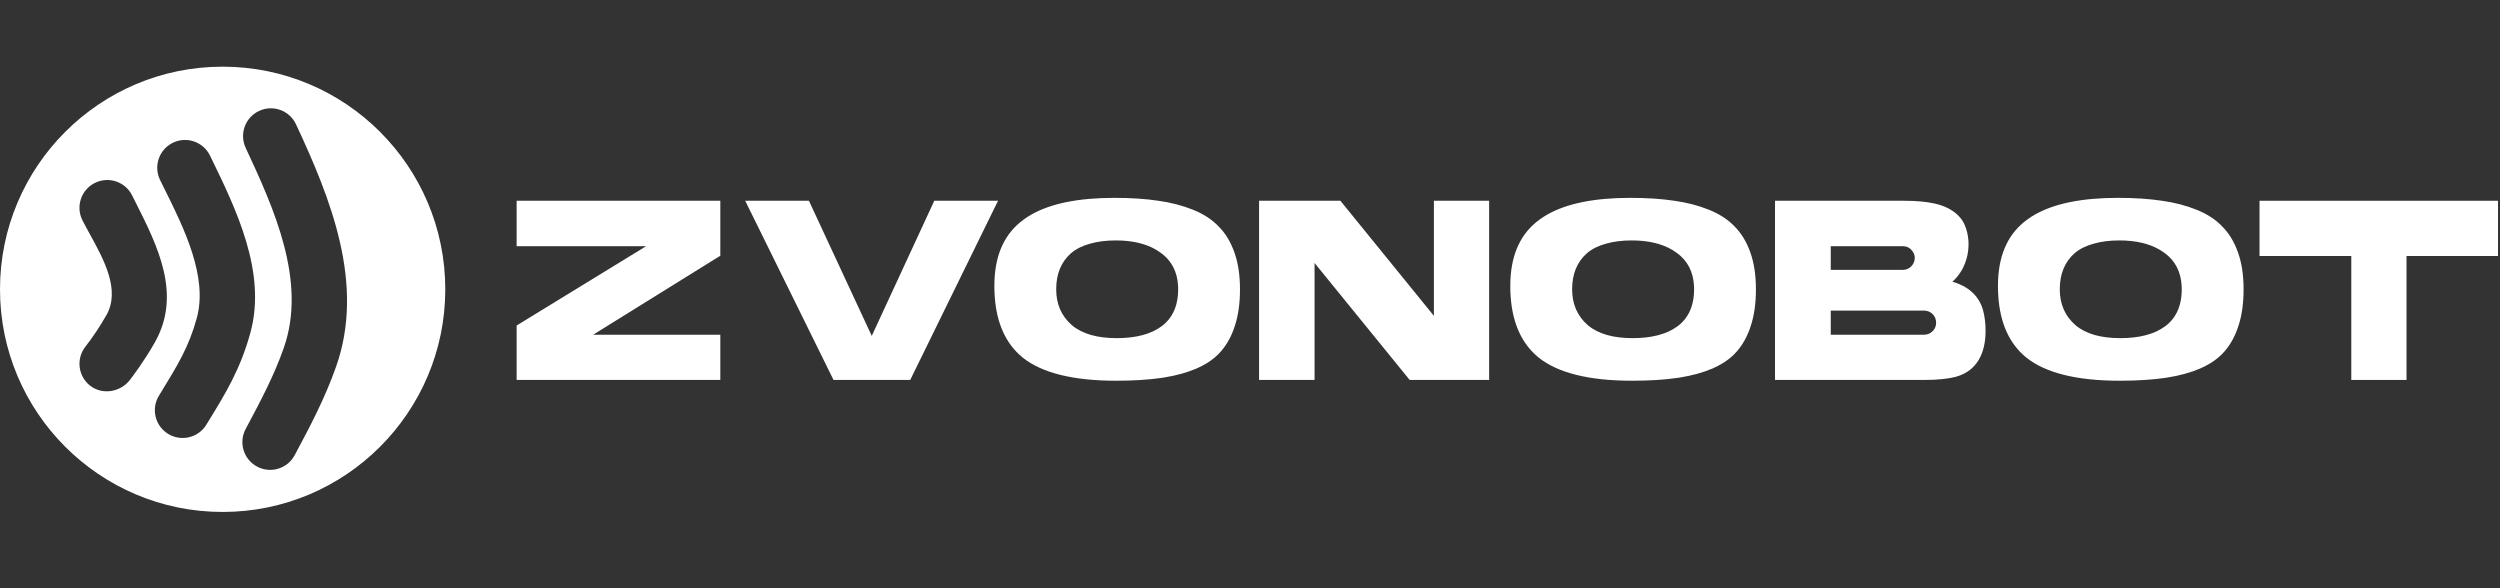
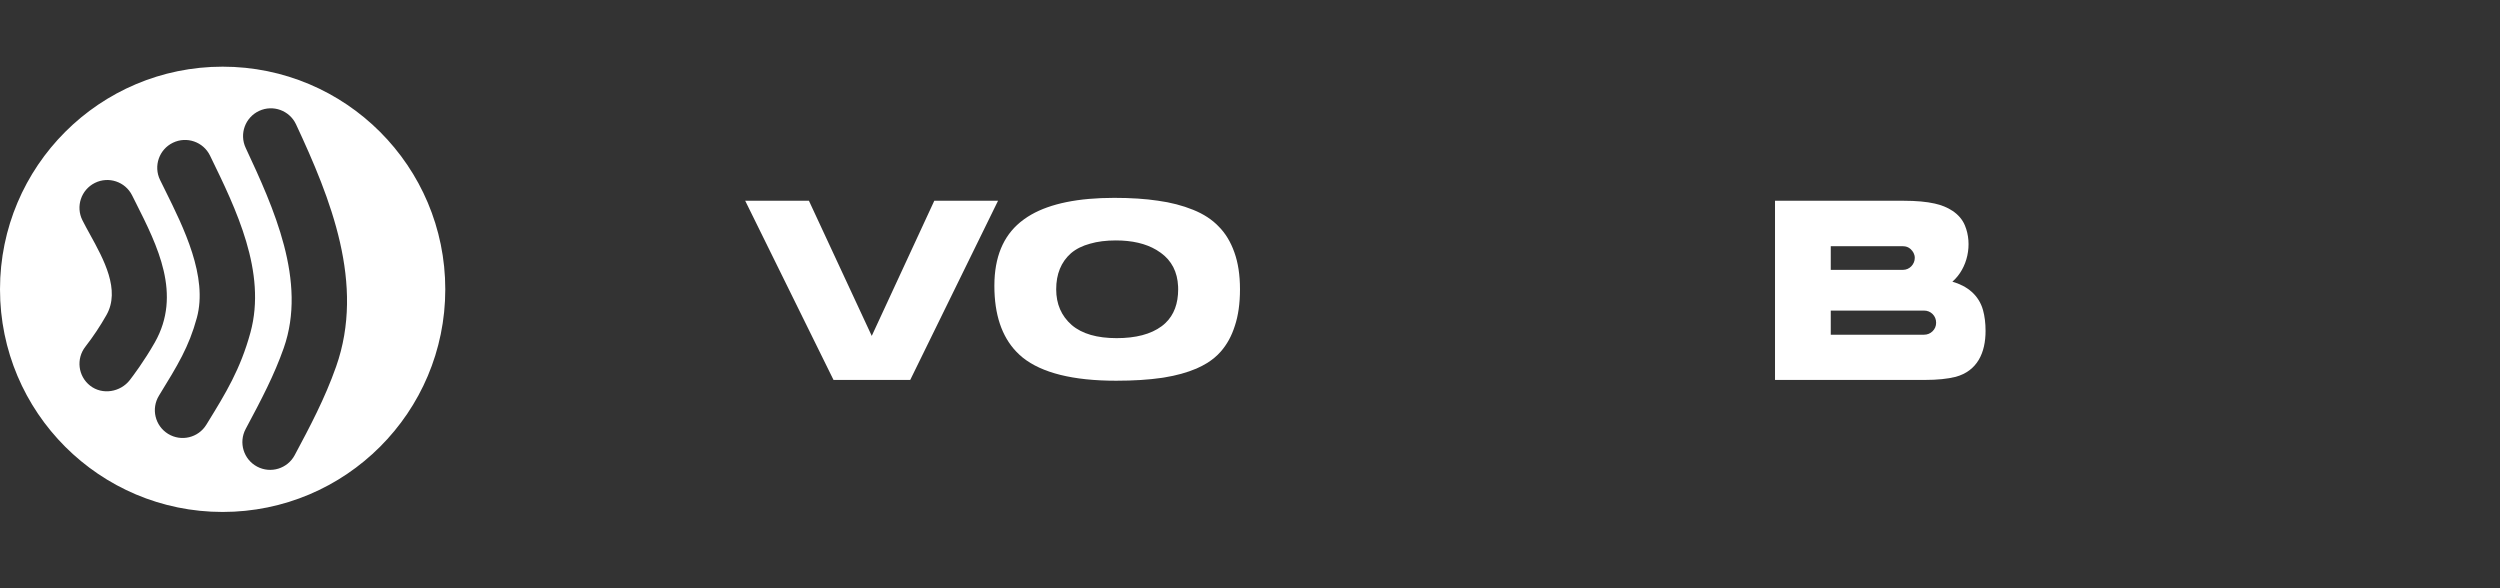
<svg xmlns="http://www.w3.org/2000/svg" width="187" height="44" viewBox="0 0 187 44" fill="none">
  <rect x="0" y="0" width="187" height="44" fill="#333333" stroke="none" />
  <path fill-rule="evenodd" clip-rule="evenodd" d="M77.139 16.054C78.589 15.226 80.651 14.8 83.348 14.8C84.589 14.8 85.682 14.872 86.629 15.014L86.631 15.015C87.575 15.144 88.445 15.37 89.241 15.691C90.032 16.01 90.668 16.427 91.155 16.94L91.159 16.944C91.658 17.443 92.05 18.084 92.33 18.873L92.33 18.874C92.608 19.644 92.75 20.561 92.751 21.63V21.639C92.751 22.7 92.621 23.609 92.368 24.369L92.367 24.372C92.246 24.754 92.097 25.106 91.921 25.427C91.744 25.749 91.539 26.041 91.307 26.305C91.027 26.624 90.687 26.908 90.285 27.158C90.043 27.307 89.78 27.444 89.493 27.569C88.785 27.869 87.983 28.091 87.086 28.235C87.026 28.245 86.966 28.254 86.906 28.263C85.933 28.406 84.793 28.478 83.486 28.478C80.243 28.478 77.932 27.888 76.505 26.752C76.328 26.608 76.163 26.455 76.009 26.293C74.932 25.157 74.379 23.531 74.379 21.382C74.379 21.241 74.382 21.102 74.387 20.965C74.474 18.919 75.204 17.421 76.556 16.434L76.557 16.433C76.579 16.416 76.602 16.399 76.626 16.383C76.787 16.267 76.959 16.157 77.139 16.054ZM83.466 17.984C82.741 17.984 82.096 18.064 81.532 18.229C80.969 18.381 80.491 18.617 80.107 18.944L80.104 18.947C79.736 19.272 79.46 19.662 79.276 20.115C79.092 20.567 79.003 21.076 79.003 21.639C79.003 22.736 79.388 23.634 80.164 24.311L80.166 24.313C80.945 24.979 82.078 25.293 83.525 25.293C84.946 25.293 86.078 25.006 86.893 24.401C86.995 24.325 87.092 24.244 87.182 24.157C87.821 23.546 88.127 22.696 88.127 21.639C88.127 21.566 88.125 21.493 88.122 21.422C88.072 20.346 87.644 19.501 86.832 18.914C86.726 18.836 86.616 18.763 86.501 18.695C85.695 18.216 84.678 17.984 83.466 17.984Z" fill="white" />
-   <path fill-rule="evenodd" clip-rule="evenodd" d="M115.731 16.054C117.181 15.226 119.243 14.8 121.94 14.8C123.181 14.8 124.274 14.872 125.22 15.014L125.223 15.015C126.167 15.144 127.036 15.37 127.833 15.691C128.624 16.01 129.26 16.427 129.747 16.94L129.751 16.944C130.25 17.443 130.642 18.084 130.922 18.873L130.922 18.874C131.2 19.644 131.342 20.561 131.343 21.63V21.639C131.343 22.7 131.213 23.609 130.96 24.369L130.959 24.372C130.838 24.754 130.689 25.106 130.512 25.427C130.336 25.749 130.131 26.041 129.899 26.305C129.619 26.624 129.279 26.908 128.876 27.158C128.635 27.307 128.372 27.444 128.085 27.569C127.377 27.869 126.575 28.091 125.678 28.235C125.618 28.245 125.558 28.254 125.497 28.263C124.524 28.406 123.385 28.478 122.078 28.478C118.835 28.478 116.524 27.888 115.097 26.752C114.92 26.608 114.755 26.455 114.601 26.293C113.524 25.157 112.97 23.531 112.97 21.382C112.97 21.241 112.973 21.102 112.979 20.965C113.065 18.919 113.795 17.421 115.147 16.434L115.149 16.433C115.171 16.416 115.194 16.399 115.217 16.383C115.379 16.267 115.55 16.157 115.731 16.054ZM122.058 17.984C121.333 17.984 120.688 18.064 120.124 18.229C119.56 18.381 119.083 18.617 118.699 18.944L118.696 18.947C118.328 19.272 118.051 19.662 117.867 20.115C117.684 20.567 117.595 21.076 117.595 21.639C117.595 22.736 117.98 23.634 118.756 24.311L118.757 24.313C119.537 24.979 120.669 25.293 122.117 25.293C123.537 25.293 124.669 25.006 125.485 24.401C125.587 24.325 125.684 24.244 125.774 24.157C126.412 23.546 126.719 22.696 126.719 21.639C126.719 21.566 126.717 21.493 126.714 21.422C126.664 20.346 126.236 19.501 125.424 18.915C125.318 18.836 125.208 18.763 125.093 18.695C124.286 18.216 123.27 17.984 122.058 17.984Z" fill="white" />
-   <path d="M38.644 18.418V15.017H53.88V19.128L44.367 25.037H53.88V28.419H38.644V24.347L48.323 18.418L38.644 18.418Z" fill="white" />
  <path d="M62.347 28.419L55.741 15.017H60.508L65.207 25.126L69.885 15.017H74.653L68.085 28.419H62.347Z" fill="white" />
-   <path d="M94.179 28.419V15.017H100.261L107.256 23.627V15.017H111.387V28.419H105.443L98.329 19.671V28.419H94.179Z" fill="white" />
  <path fill-rule="evenodd" clip-rule="evenodd" d="M132.771 28.419V15.017H142.41C143.334 15.017 144.105 15.088 144.729 15.228L144.73 15.229C145.66 15.433 146.603 15.948 146.978 16.87C147.556 18.269 147.189 20.064 146.039 21.07C147.146 21.386 148.017 22.07 148.33 23.197C148.455 23.647 148.52 24.166 148.52 24.755C148.52 26.378 147.91 27.747 146.279 28.189C145.672 28.34 144.91 28.419 143.988 28.419H132.771ZM142.351 18.418H136.941V20.185H142.351C142.832 20.185 143.225 19.768 143.225 19.291C143.225 19.024 143.101 18.802 142.909 18.627C142.754 18.486 142.563 18.418 142.351 18.418ZM143.909 23.231H136.941V25.037H143.909C144.162 25.037 144.384 24.95 144.56 24.774C144.733 24.602 144.822 24.387 144.822 24.144C144.822 23.891 144.736 23.669 144.56 23.493C144.384 23.317 144.162 23.231 143.909 23.231Z" fill="white" />
-   <path d="M169.012 19.148V15.017H186.852V19.148H180.008V28.419H175.877V19.148H169.012Z" fill="white" />
-   <path fill-rule="evenodd" clip-rule="evenodd" d="M152.208 16.054C153.657 15.226 155.72 14.8 158.416 14.8C159.658 14.8 160.751 14.872 161.697 15.014L161.7 15.015C162.644 15.144 163.513 15.37 164.31 15.691C165.101 16.01 165.737 16.427 166.224 16.94L166.228 16.944C166.727 17.443 167.118 18.084 167.398 18.873L167.399 18.874C167.677 19.644 167.819 20.561 167.82 21.63V21.639C167.82 22.7 167.69 23.609 167.437 24.369L167.435 24.372C167.315 24.754 167.166 25.106 166.989 25.427C166.813 25.749 166.608 26.041 166.376 26.305C166.096 26.624 165.756 26.908 165.353 27.158C165.112 27.307 164.848 27.444 164.562 27.569C163.854 27.869 163.052 28.091 162.155 28.235C162.095 28.245 162.035 28.254 161.974 28.263C161.001 28.406 159.862 28.478 158.555 28.478C155.312 28.478 153.001 27.888 151.574 26.752C151.397 26.608 151.232 26.455 151.078 26.293C150.001 25.157 149.447 23.531 149.447 21.382C149.447 21.241 149.45 21.102 149.456 20.965C149.542 18.919 150.272 17.421 151.624 16.434L151.625 16.433C151.648 16.416 151.671 16.399 151.694 16.383C151.856 16.267 152.027 16.157 152.208 16.054ZM158.535 17.984C157.81 17.984 157.164 18.064 156.601 18.229C156.037 18.381 155.56 18.617 155.176 18.944L155.172 18.947C154.805 19.272 154.528 19.662 154.344 20.115C154.161 20.567 154.071 21.076 154.071 21.639C154.071 22.736 154.457 23.634 155.233 24.311L155.234 24.313C156.014 24.979 157.146 25.293 158.594 25.293C160.014 25.293 161.146 25.006 161.961 24.401C162.064 24.325 162.161 24.244 162.251 24.157C162.889 23.546 163.195 22.696 163.195 21.639C163.195 21.566 163.194 21.493 163.19 21.422C163.141 20.346 162.713 19.501 161.901 18.915C161.795 18.836 161.684 18.763 161.57 18.695C160.763 18.216 159.747 17.984 158.535 17.984Z" fill="white" />
  <path fill-rule="evenodd" clip-rule="evenodd" d="M16.653 38.294C25.851 38.294 33.307 30.838 33.307 21.641C33.307 12.443 25.851 4.987 16.653 4.987C7.456 4.987 0 12.443 0 21.641C0 30.838 7.456 38.294 16.653 38.294ZM9.881 14.613C9.368 13.586 8.119 13.171 7.093 13.684C6.066 14.198 5.651 15.447 6.164 16.473C6.33 16.804 6.525 17.159 6.73 17.531C7.758 19.397 9.023 21.695 7.964 23.563C7.497 24.387 6.971 25.18 6.389 25.928L6.389 25.929C5.68 26.831 5.836 28.137 6.738 28.846C7.657 29.569 9.015 29.328 9.712 28.426C9.935 28.136 10.79 27.008 11.581 25.612C13.614 22.023 11.797 18.415 10.139 15.126C10.053 14.954 9.967 14.783 9.881 14.613ZM12.929 10.679C13.961 10.176 15.205 10.605 15.708 11.636L15.733 11.688L15.733 11.688C17.662 15.643 19.961 20.358 18.735 24.865C17.986 27.618 16.867 29.438 15.543 31.591L15.432 31.771C14.831 32.749 13.551 33.054 12.573 32.453C11.595 31.852 11.29 30.572 11.891 29.594L11.902 29.575C13.289 27.319 14.133 25.947 14.724 23.774C15.561 20.699 13.743 17.034 12.356 14.237C12.223 13.969 12.094 13.709 11.972 13.459C11.469 12.427 11.898 11.182 12.929 10.679ZM22.143 9.301C21.657 8.261 20.421 7.811 19.381 8.296C18.34 8.781 17.89 10.018 18.376 11.058C20.462 15.531 22.985 21.034 21.223 26.035C20.51 28.059 19.585 29.826 18.375 32.089C17.835 33.101 18.217 34.361 19.229 34.901C20.242 35.442 21.501 35.06 22.042 34.048C23.181 31.916 24.299 29.813 25.143 27.416C27.319 21.242 24.735 14.857 22.143 9.301Z" fill="white" />
</svg>